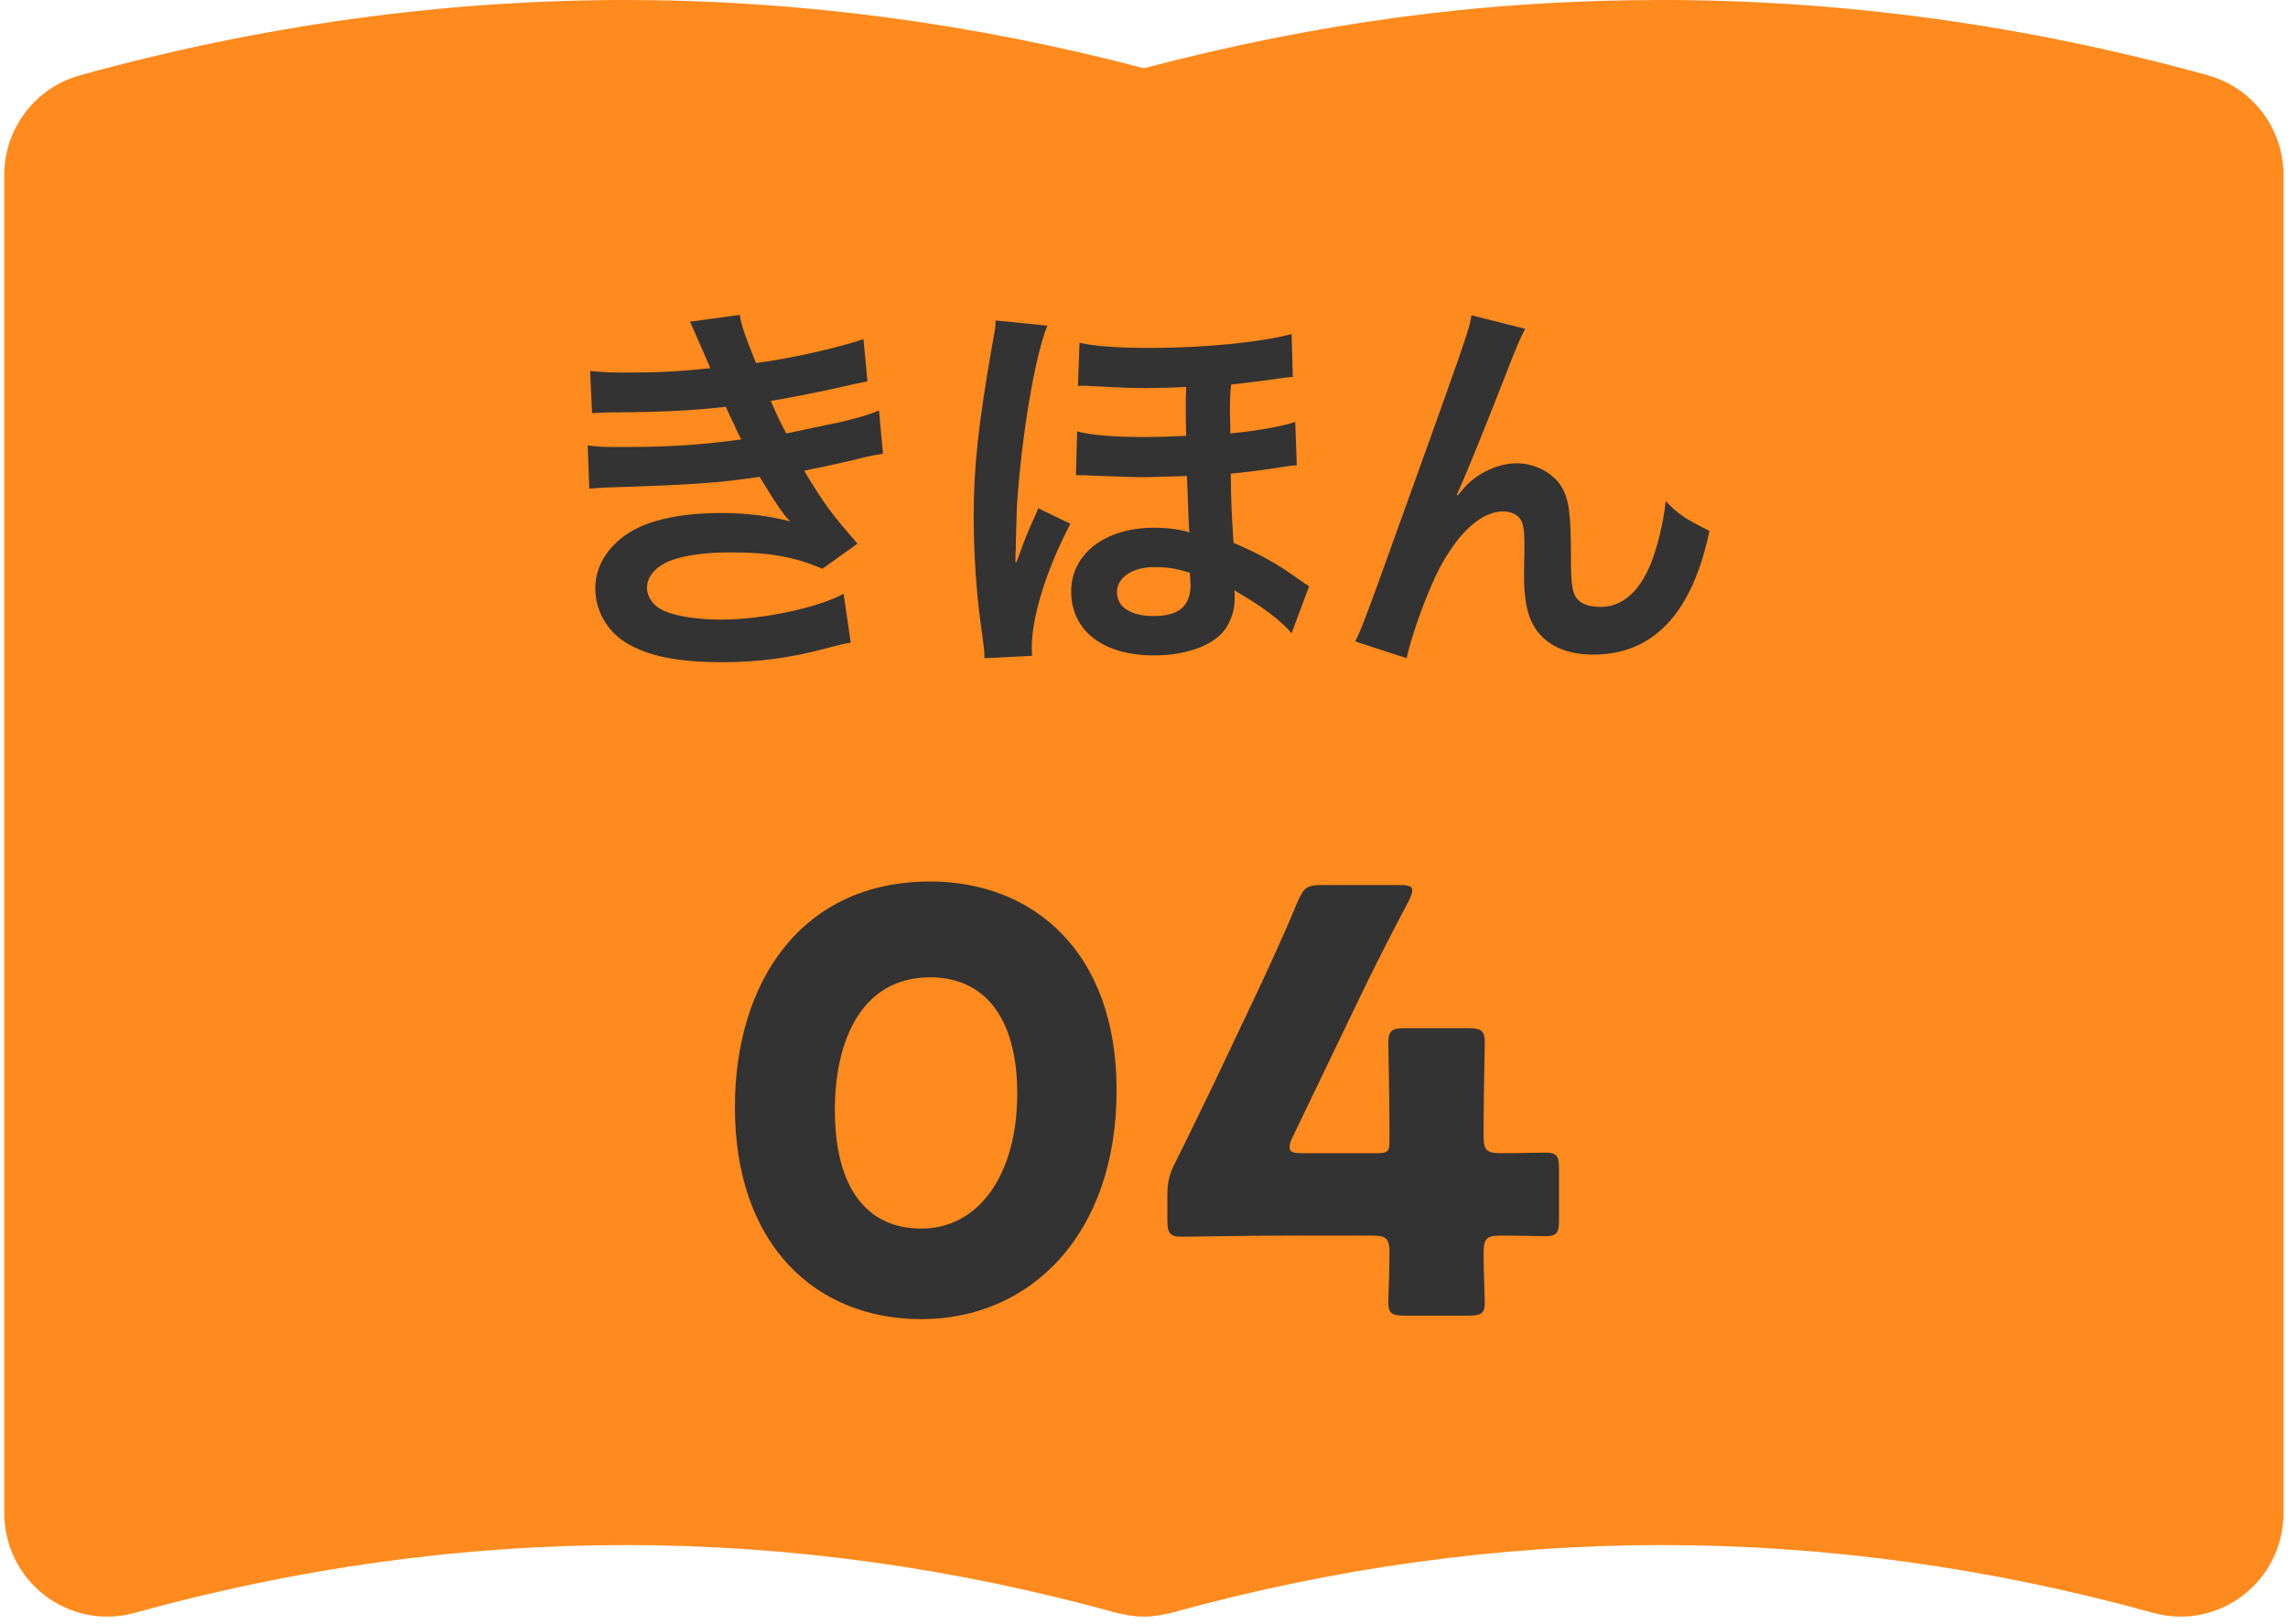
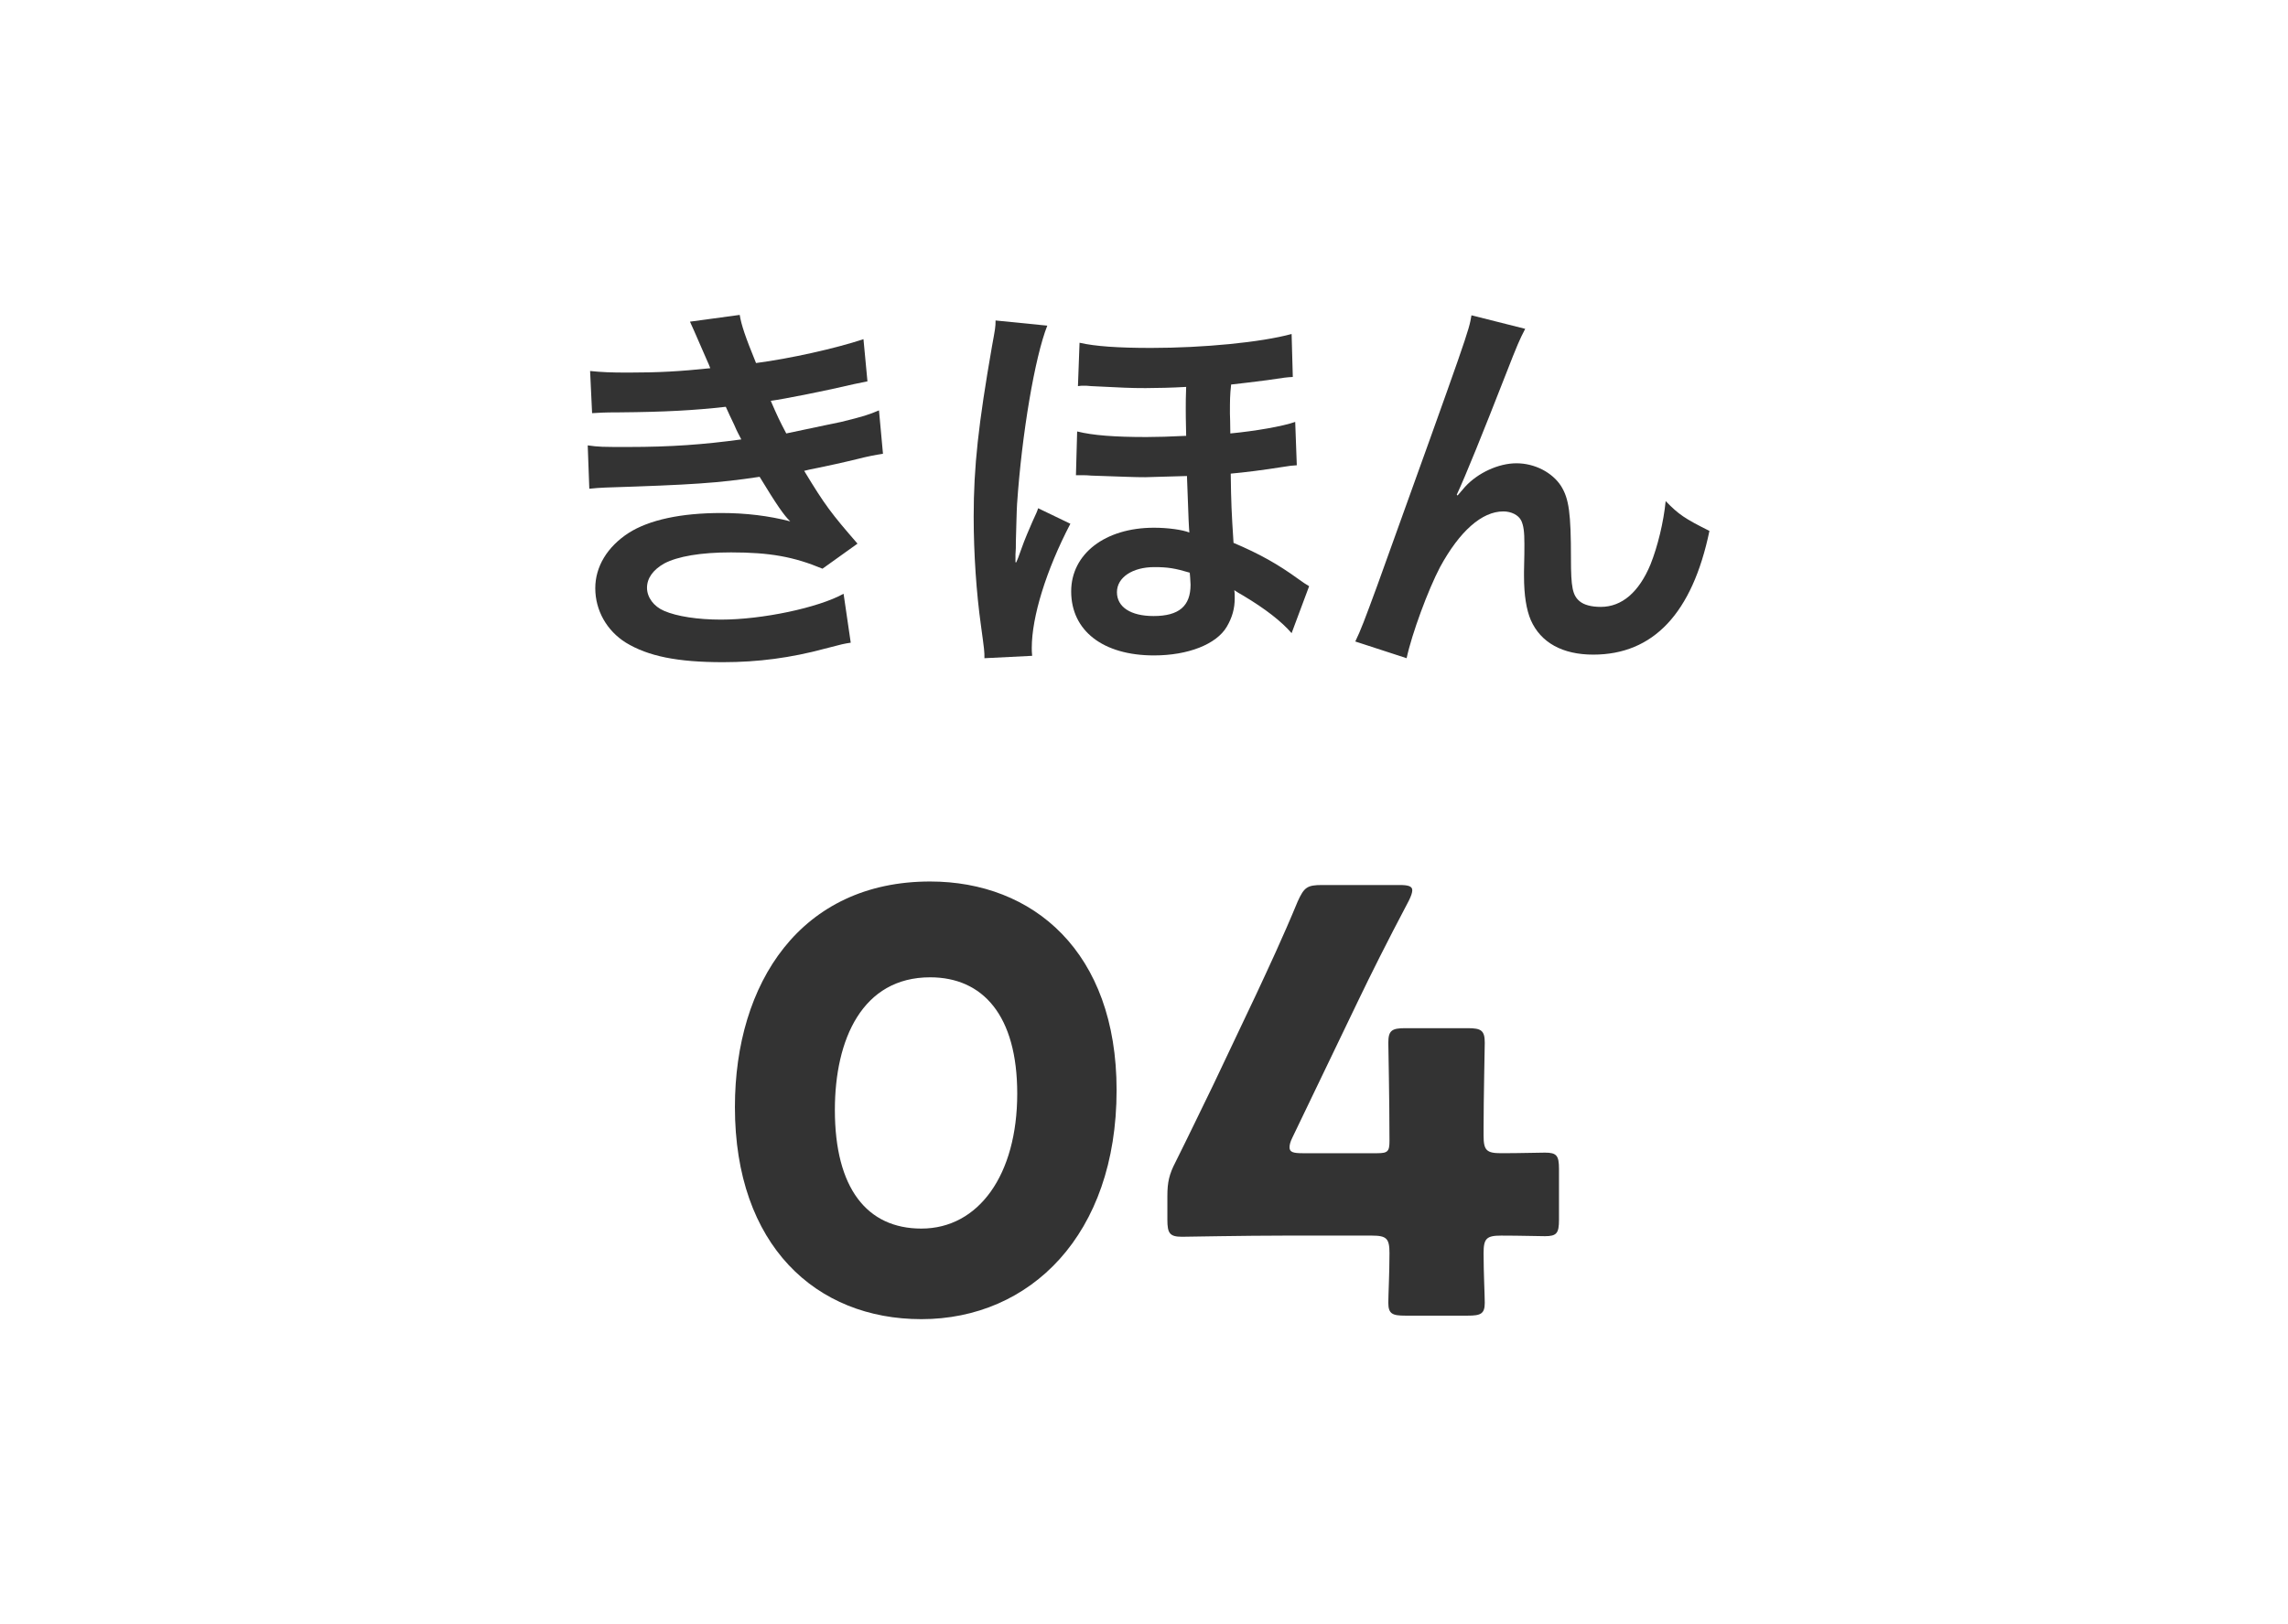
<svg xmlns="http://www.w3.org/2000/svg" width="138" height="98" viewBox="0 0 138 98" fill="none">
  <g clip-path="url(#clip0_9358_72725)">
-     <path d="M133.18 4.545C122.296 1.531 111.225 0 100.264 0C89.302 0 79.349 1.398 68.993 4.116C58.652 1.398 48.14 0 37.737 0C26.776 0 15.697 1.531 4.821 4.545C2.127 5.287 0.256 7.755 0.256 10.566V91.287C0.256 93.24 1.164 95.075 2.701 96.254C3.796 97.09 5.123 97.535 6.467 97.535C7.018 97.535 7.569 97.465 8.112 97.309C17.918 94.591 27.886 93.216 37.73 93.216C47.574 93.216 57.542 94.591 67.347 97.309C67.487 97.348 67.634 97.371 67.774 97.394C67.875 97.418 67.968 97.441 68.069 97.457C68.379 97.504 68.682 97.535 68.993 97.535C69.303 97.535 69.606 97.504 69.916 97.457C70.017 97.441 70.111 97.418 70.212 97.394C70.351 97.363 70.499 97.348 70.638 97.309C80.444 94.591 90.412 93.216 100.256 93.216C110.1 93.216 120.068 94.591 129.873 97.309C130.416 97.457 130.968 97.535 131.519 97.535C132.862 97.535 134.189 97.098 135.284 96.254C136.829 95.075 137.73 93.232 137.73 91.287V10.566C137.73 7.755 135.859 5.287 133.165 4.545H133.18Z" fill="#FF8A1D" />
-   </g>
-   <path d="M90.54 74.547C89.659 74.547 89.482 74.723 89.482 75.604C89.482 76.803 89.553 78.143 89.553 78.601C89.553 79.271 89.306 79.376 88.531 79.376H84.758C83.983 79.376 83.736 79.271 83.736 78.601C83.736 78.143 83.806 76.803 83.806 75.604C83.806 74.723 83.63 74.547 82.749 74.547H77.461C75.099 74.547 71.538 74.617 71.291 74.617C70.551 74.617 70.41 74.406 70.41 73.595V72.15C70.41 71.339 70.516 70.845 70.904 70.105C71.679 68.554 72.455 66.932 73.195 65.416L75.769 59.987C76.474 58.471 77.355 56.603 78.272 54.382C78.659 53.535 78.836 53.395 79.752 53.395H84.406C84.935 53.395 85.181 53.465 85.181 53.712C85.181 53.853 85.111 54.064 84.97 54.346C83.595 56.955 82.714 58.718 81.868 60.48L77.954 68.624C77.813 68.906 77.778 69.082 77.778 69.223C77.778 69.505 77.99 69.576 78.554 69.576H83.066C83.701 69.576 83.806 69.47 83.806 68.836V68.025C83.806 66.297 83.736 63.16 83.736 62.913C83.736 62.173 83.948 62.032 84.758 62.032H88.531C89.341 62.032 89.553 62.173 89.553 62.913C89.553 63.16 89.482 66.297 89.482 68.025V68.518C89.482 69.4 89.659 69.576 90.54 69.576C91.739 69.576 92.726 69.541 93.184 69.541C93.889 69.541 94.03 69.717 94.03 70.528V73.595C94.03 74.406 93.889 74.582 93.184 74.582C92.726 74.582 91.739 74.547 90.54 74.547Z" fill="#333333" />
+     </g>
+   <path d="M90.54 74.547C89.659 74.547 89.482 74.723 89.482 75.604C89.482 76.803 89.553 78.143 89.553 78.601C89.553 79.271 89.306 79.376 88.531 79.376H84.758C83.983 79.376 83.736 79.271 83.736 78.601C83.736 78.143 83.806 76.803 83.806 75.604C83.806 74.723 83.63 74.547 82.749 74.547H77.461C75.099 74.547 71.538 74.617 71.291 74.617C70.551 74.617 70.41 74.406 70.41 73.595V72.15C70.41 71.339 70.516 70.845 70.904 70.105C71.679 68.554 72.455 66.932 73.195 65.416L75.769 59.987C76.474 58.471 77.355 56.603 78.272 54.382C78.659 53.535 78.836 53.395 79.752 53.395H84.406C84.935 53.395 85.181 53.465 85.181 53.712C85.181 53.853 85.111 54.064 84.97 54.346C83.595 56.955 82.714 58.718 81.868 60.48L77.954 68.624C77.813 68.906 77.778 69.082 77.778 69.223C77.778 69.505 77.99 69.576 78.554 69.576H83.066C83.701 69.576 83.806 69.47 83.806 68.836C83.806 66.297 83.736 63.16 83.736 62.913C83.736 62.173 83.948 62.032 84.758 62.032H88.531C89.341 62.032 89.553 62.173 89.553 62.913C89.553 63.16 89.482 66.297 89.482 68.025V68.518C89.482 69.4 89.659 69.576 90.54 69.576C91.739 69.576 92.726 69.541 93.184 69.541C93.889 69.541 94.03 69.717 94.03 70.528V73.595C94.03 74.406 93.889 74.582 93.184 74.582C92.726 74.582 91.739 74.547 90.54 74.547Z" fill="#333333" />
  <path d="M56.101 53.183C62.306 53.183 67.347 57.413 67.347 65.768C67.347 74.511 62.129 79.588 55.572 79.588C49.226 79.588 44.326 75.146 44.326 66.79C44.326 59.282 48.31 53.183 56.101 53.183ZM56.101 58.964C52.011 58.964 50.355 62.701 50.355 66.967C50.355 71.691 52.294 74.123 55.572 74.123C59.027 74.123 61.354 70.88 61.354 65.98C61.354 61.256 59.274 58.964 56.101 58.964Z" fill="#333333" />
  <path d="M87.864 29.847L87.912 29.895C88.056 29.727 88.056 29.727 88.368 29.367C89.136 28.527 90.384 27.951 91.464 27.951C92.568 27.951 93.624 28.503 94.152 29.319C94.632 30.087 94.752 30.951 94.752 33.711C94.752 35.439 94.848 35.919 95.28 36.279C95.544 36.495 95.976 36.615 96.552 36.615C97.824 36.615 98.856 35.727 99.552 34.047C99.984 32.967 100.344 31.479 100.464 30.231C101.256 31.047 101.616 31.287 103.104 32.031C102.072 36.999 99.72 39.495 96.096 39.495C94.248 39.495 92.928 38.775 92.328 37.407C92.064 36.783 91.92 35.919 91.92 34.743C91.92 34.719 91.92 34.599 91.92 34.503C91.944 33.639 91.944 33.063 91.944 32.823C91.944 32.079 91.896 31.719 91.752 31.407C91.584 31.071 91.152 30.855 90.672 30.855C89.376 30.855 88.032 32.055 86.856 34.215C86.136 35.583 85.152 38.247 84.84 39.711L81.744 38.703C82.08 38.007 82.296 37.431 83.064 35.343C88.584 20.007 88.584 20.007 88.752 19.023L91.992 19.839C91.656 20.487 91.536 20.751 90.816 22.599C89.448 26.103 88.392 28.719 87.864 29.847Z" fill="#333333" />
  <path d="M78.96 35.367L77.903 38.199C77.279 37.479 76.32 36.735 74.999 35.943C74.712 35.775 74.615 35.727 74.448 35.607C74.472 35.775 74.472 35.847 74.472 36.087C74.472 36.711 74.328 37.239 73.992 37.815C73.368 38.871 71.663 39.543 69.6 39.543C66.528 39.543 64.608 38.055 64.608 35.679C64.608 33.423 66.647 31.839 69.6 31.839C70.439 31.839 71.303 31.959 71.736 32.127C71.712 31.839 71.688 31.575 71.591 28.719C70.055 28.767 69.216 28.791 69.072 28.791C68.424 28.791 67.968 28.767 65.832 28.695C65.615 28.671 65.424 28.671 65.279 28.671C65.207 28.671 65.064 28.671 64.895 28.671L64.968 26.031C65.927 26.271 67.248 26.367 69.144 26.367C69.791 26.367 70.584 26.343 71.543 26.295C71.519 25.215 71.519 24.999 71.519 24.687C71.519 24.231 71.519 23.967 71.543 23.343C70.751 23.391 69.743 23.415 69.096 23.415C68.135 23.415 67.775 23.391 65.808 23.295C65.615 23.271 65.472 23.271 65.352 23.271C65.279 23.271 65.159 23.271 65.016 23.295L65.112 20.679C66.047 20.895 67.439 20.991 69.431 20.991C72.576 20.991 76.055 20.655 77.903 20.151L77.975 22.743C77.567 22.767 77.567 22.767 76.439 22.935C75.504 23.055 74.903 23.127 74.255 23.199C74.183 23.847 74.183 24.159 74.183 24.951C74.183 24.975 74.207 25.623 74.207 26.151C75.719 26.007 77.376 25.719 78.12 25.455L78.216 28.071C77.903 28.095 77.808 28.095 77.4 28.167C76.2 28.359 75.047 28.503 74.231 28.575C74.255 30.351 74.279 30.879 74.4 32.751C75.984 33.423 77.088 34.047 78.311 34.935C78.647 35.175 78.719 35.223 78.96 35.367ZM71.76 34.551C70.871 34.287 70.439 34.215 69.624 34.215C68.303 34.215 67.368 34.839 67.368 35.727C67.368 36.615 68.183 37.167 69.576 37.167C71.112 37.167 71.808 36.567 71.808 35.271C71.808 35.079 71.76 34.551 71.76 34.551ZM62.255 39.567L59.376 39.711C59.376 39.279 59.376 39.279 59.16 37.695C58.895 35.799 58.727 33.423 58.727 31.167C58.727 28.143 59.016 25.575 59.831 20.895C60.023 19.839 60.047 19.743 60.047 19.335L63.167 19.647C62.423 21.519 61.632 26.151 61.343 30.423C61.319 30.759 61.295 31.935 61.272 32.655C61.272 32.943 61.272 33.207 61.248 33.447C61.248 33.615 61.248 33.687 61.248 33.927H61.295C61.392 33.711 61.392 33.711 61.632 33.039C61.752 32.679 62.136 31.767 62.279 31.455C62.544 30.879 62.544 30.879 62.615 30.663L64.559 31.599C63.096 34.407 62.231 37.215 62.231 39.087C62.231 39.279 62.231 39.327 62.255 39.567Z" fill="#333333" />
  <path d="M35.712 24.927L35.592 22.383C36.288 22.455 36.84 22.479 37.896 22.479C39.72 22.479 41.016 22.407 42.84 22.215C42.768 22.023 42.768 22.023 42.576 21.591C41.976 20.199 41.64 19.455 41.616 19.407L44.616 18.999C44.712 19.599 44.952 20.319 45.6 21.903C47.64 21.639 50.424 21.015 52.08 20.463L52.32 23.007C52.08 23.055 52.08 23.055 51.504 23.175C49.896 23.559 47.232 24.087 46.488 24.183C46.872 25.071 47.016 25.383 47.424 26.151C49.488 25.719 50.592 25.479 50.736 25.455C52.104 25.119 52.392 25.023 53.016 24.759L53.256 27.375C52.8 27.447 52.296 27.543 51.744 27.687C50.76 27.927 49.968 28.095 49.392 28.215C48.792 28.335 48.792 28.335 48.504 28.407C49.752 30.471 50.136 30.975 51.72 32.799L49.608 34.311C47.88 33.591 46.44 33.327 44.088 33.327C42.264 33.327 40.872 33.567 40.056 33.999C39.384 34.383 39.024 34.887 39.024 35.463C39.024 36.039 39.432 36.591 40.056 36.855C40.824 37.191 42.096 37.383 43.488 37.383C45.984 37.383 49.368 36.663 50.88 35.823L51.312 38.775C50.856 38.847 50.856 38.847 49.752 39.135C47.712 39.687 45.72 39.951 43.608 39.951C40.848 39.951 39.096 39.591 37.752 38.775C36.6 38.055 35.904 36.831 35.904 35.487C35.904 34.191 36.624 32.991 37.92 32.151C39.168 31.359 41.088 30.951 43.512 30.951C44.976 30.951 46.368 31.119 47.664 31.455C47.28 31.095 46.824 30.423 45.816 28.767C43.272 29.151 41.736 29.247 36.528 29.415C36.12 29.439 35.952 29.439 35.544 29.487L35.448 26.871C36.144 26.967 36.288 26.967 37.92 26.967C40.44 26.967 42.432 26.823 44.712 26.511C44.568 26.223 44.472 26.079 44.28 25.623C44.04 25.119 43.968 24.975 43.776 24.543C41.856 24.759 40.128 24.855 37.344 24.879C36.336 24.879 36.216 24.903 35.712 24.927Z" fill="#333333" />
  <defs>
    <clipPath id="clip0_9358_72725">
      <rect width="137.489" height="97.535" fill="white" transform="translate(0.256)" />
    </clipPath>
  </defs>
</svg>